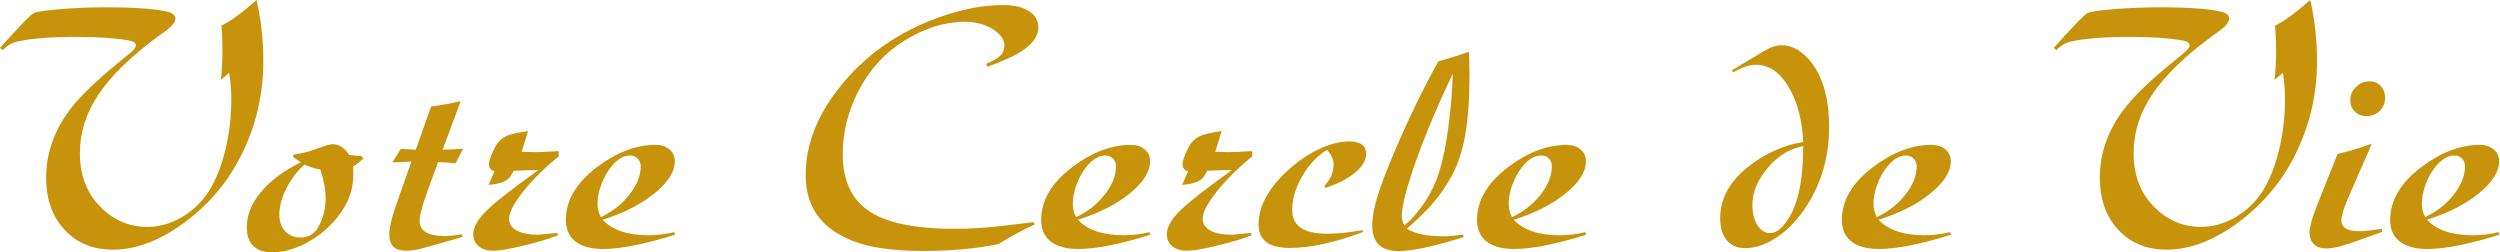
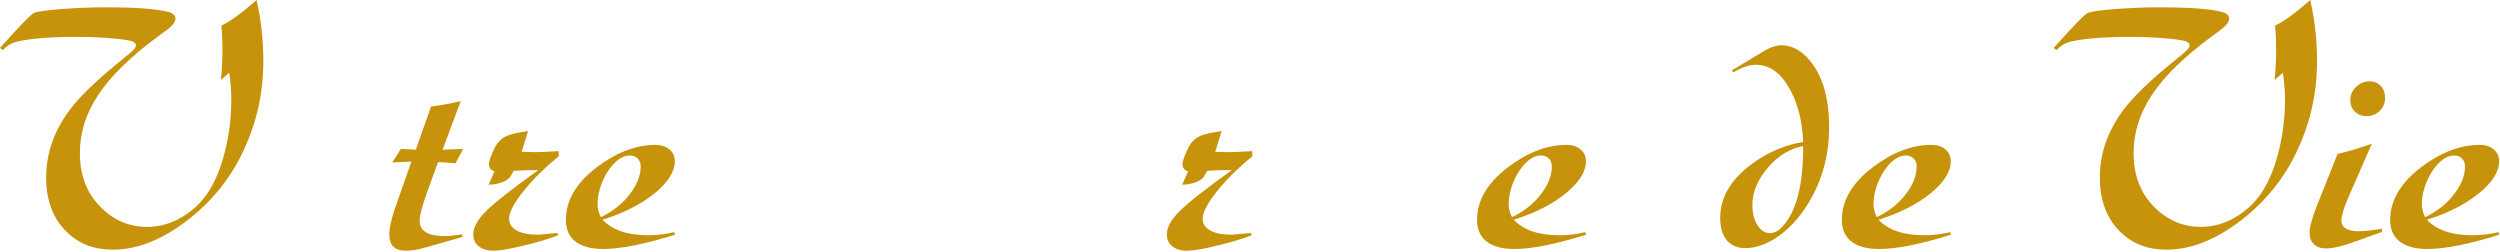
<svg xmlns="http://www.w3.org/2000/svg" fill="none" height="22" viewBox="0 0 218 22" width="218">
  <g fill="#c6930a">
    <path d="m.243 4.373-.243-.197c1.73-1.933 2.721-2.951 2.974-3.052.293-.121 1.088-.233 2.383-.334 1.305-.101 2.595-.152 3.87-.152 2.58 0 4.386.132 5.418.395.435.111.653.309.653.592 0 .294-.263.633-.789 1.017l-.683.501c-2.388 1.751-4.128 3.441-5.22 5.071-1.093 1.62-1.639 3.33-1.639 5.132 0 1.933.597 3.497 1.791 4.691 1.143 1.164 2.499 1.746 4.067 1.746 1.062 0 2.074-.283 3.035-.85.971-.567 1.766-1.336 2.383-2.308.597-.962 1.067-2.151 1.411-3.568s.516-2.89.516-4.418c0-.698-.061-1.463-.182-2.293l-.728.622c.091-.82.137-1.706.137-2.657 0-.729-.03-1.422-.091-2.08.759-.354 1.781-1.098 3.065-2.232.395 1.711.592 3.492.592 5.344 0 2.733-.572 5.319-1.715 7.758-1.123 2.419-2.757 4.454-4.902 6.104-2.226 1.711-4.396 2.566-6.51 2.566-1.659 0-3.015-.531-4.067-1.594-1.163-1.154-1.745-2.723-1.745-4.707 0-2.105.698-4.084 2.094-5.937.809-1.073 2.155-2.384 4.037-3.932l1.184-.972.197-.182c.212-.202.319-.359.319-.471 0-.233-.217-.385-.652-.455-1.184-.202-2.691-.304-4.522-.304-2.276 0-4.006.137-5.19.41-.475.111-.89.359-1.244.744z" />
-     <path d="m31.521 13.604.152.228c-.293.273-.587.501-.88.683.01.374.015.612.015.714 0 1.64-.703 3.143-2.109 4.509-.718.698-1.518 1.25-2.398 1.655s-1.725.607-2.534.607c-1.497 0-2.246-.734-2.246-2.201 0-1.053.415-2.075 1.244-3.067.83-.992 1.988-1.852 3.475-2.581-.465-.283-.698-.471-.698-.562 0-.081.132-.137.395-.167.536-.081 1.057-.218 1.563-.41.789-.293 1.28-.44 1.472-.44.597 0 1.087.314 1.472.941.354.051.713.081 1.077.091zm-4.962.744c-.637.557-1.163 1.245-1.578 2.065s-.622 1.584-.622 2.293c0 .597.167 1.083.501 1.458.344.364.789.547 1.335.547.668 0 1.169-.273 1.502-.82.465-.759.698-1.64.698-2.642 0-.688-.152-1.508-.455-2.46-.496-.091-.956-.238-1.381-.44z" />
    <path d="m40.173 8.821-1.578 4.236c.597-.02 1.194-.046 1.791-.076l-.303.577-.364.683c-.496-.051-1.002-.086-1.518-.106l-.926 2.535c-.455 1.275-.683 2.136-.683 2.581 0 .891.733 1.336 2.2 1.336.364 0 .86-.051 1.487-.152l.061.212-.395.121c-1.791.526-2.904.84-3.339.941-.425.101-.835.152-1.229.152-.951 0-1.427-.466-1.427-1.397 0-.607.187-1.437.561-2.49l1.366-3.887c-.556.02-1.113.046-1.669.076.273-.415.521-.81.744-1.184.445.03.88.056 1.305.076l1.335-3.765c.86-.111 1.72-.268 2.58-.471z" />
    <path d="m48.719 13.179v.456c-1.244 1.012-2.276 2.034-3.096 3.067-.82 1.032-1.229 1.822-1.229 2.369 0 .445.223.789.668 1.032.445.243 1.072.364 1.882.364.061 0 .612-.051 1.654-.152l.076.197c-.83.324-1.846.627-3.05.911-1.194.293-2.064.44-2.61.44-.536 0-.961-.132-1.275-.395-.314-.253-.47-.597-.47-1.032 0-.618.379-1.301 1.138-2.05.769-.759 2.281-1.943 4.537-3.553-.779 0-1.497.02-2.155.061-.061.091-.147.243-.258.456-.111.213-.349.39-.713.531s-.769.218-1.214.228l.516-1.169c-.324-.091-.486-.304-.486-.638 0-.182.091-.486.273-.911.182-.435.354-.754.516-.957.243-.294.531-.501.865-.623.334-.132.921-.258 1.76-.38l-.561 1.807c.162 0 .567.01 1.214.03.334 0 1.007-.03 2.018-.091z" />
    <path d="m58.783 20.239.076.228c-2.651.83-4.745 1.245-6.283 1.245-1.072 0-1.892-.233-2.458-.698-.516-.435-.774-1.048-.774-1.837 0-1.69.895-3.219 2.686-4.585 1.72-1.306 3.43-1.959 5.129-1.959.496 0 .9.132 1.214.395s.47.607.47 1.032c0 .911-.592 1.847-1.776 2.809-1.174.951-2.681 1.716-4.522 2.293.85.901 2.175 1.351 3.976 1.351.799 0 1.553-.091 2.261-.273zm-6.389-1.306c.961-.456 1.75-1.058 2.367-1.807.739-.891 1.108-1.761 1.108-2.611 0-.283-.086-.511-.258-.683-.172-.182-.4-.273-.683-.273-.536 0-1.057.299-1.563.896-.374.435-.678.962-.91 1.579-.233.607-.349 1.179-.349 1.716 0 .435.096.83.288 1.184z" />
-     <path d="m86.098 5.83-.106-.273c.587-.233.997-.466 1.229-.698.243-.243.364-.531.364-.865 0-.557-.344-1.043-1.032-1.458-.688-.425-1.487-.638-2.398-.638-1.781 0-3.556.557-5.327 1.67-1.73 1.083-3.075 2.581-4.037 4.494-.87 1.741-1.305 3.533-1.305 5.375 0 2.217.718 3.841 2.155 4.874 1.528 1.093 4.042 1.64 7.542 1.64 1.437 0 2.853-.086 4.249-.258 1.528-.182 2.433-.288 2.716-.319l.076.197c-1.093.506-2.15 1.078-3.172 1.716-1.912.395-4.082.592-6.51.592-1.841 0-3.384-.137-4.629-.41-1.234-.273-2.302-.714-3.202-1.321-1.639-1.103-2.458-2.738-2.458-4.904 0-2.581.966-5.101 2.898-7.561 2.216-2.824 5.119-4.879 8.711-6.164 1.993-.719 3.849-1.078 5.569-1.078 1.022 0 1.811.192 2.367.577.496.344.744.805.744 1.382 0 .84-.627 1.614-1.882 2.323-.435.253-1.29.623-2.565 1.108z" />
-     <path d="m100.228 20.239.076.228c-2.651.83-4.745 1.245-6.282 1.245-1.072 0-1.892-.233-2.458-.698-.516-.435-.774-1.048-.774-1.837 0-1.69.895-3.219 2.686-4.585 1.72-1.306 3.43-1.959 5.129-1.959.496 0 .9.132 1.214.395.314.263.47.607.47 1.032 0 .911-.592 1.847-1.776 2.809-1.173.951-2.681 1.716-4.522 2.293.85.901 2.175 1.351 3.976 1.351.799 0 1.553-.091 2.261-.273zm-6.389-1.306c.961-.456 1.75-1.058 2.367-1.807.739-.891 1.108-1.761 1.108-2.611 0-.283-.086-.511-.258-.683-.172-.182-.4-.273-.683-.273-.536 0-1.057.299-1.563.896-.374.435-.678.962-.91 1.579-.233.607-.349 1.179-.349 1.716 0 .435.096.83.288 1.184z" />
    <path d="m109.199 13.179v.456c-1.244 1.012-2.276 2.034-3.096 3.067-.819 1.032-1.229 1.822-1.229 2.369 0 .445.223.789.668 1.032.445.243 1.072.364 1.881.364.061 0 .613-.051 1.655-.152l.075.197c-.829.324-1.846.627-3.05.911-1.194.293-2.064.44-2.61.44-.536 0-.961-.132-1.275-.395-.313-.253-.47-.597-.47-1.032 0-.618.379-1.301 1.138-2.05.769-.759 2.281-1.943 4.537-3.553-.779 0-1.497.02-2.154.061-.061.091-.147.243-.258.456-.112.213-.349.39-.714.531-.364.142-.769.218-1.214.228l.516-1.169c-.324-.091-.485-.304-.485-.638 0-.182.091-.486.273-.911.182-.435.354-.754.516-.957.243-.294.531-.501.865-.623.334-.132.92-.258 1.76-.38l-.561 1.807c.161 0 .566.01 1.214.03.333 0 1.006-.03 2.018-.091z" />
-     <path d="m118.807 20.072.076.152c-2.489.931-4.624 1.397-6.404 1.397-1.821 0-2.732-.678-2.732-2.034 0-1.599.85-3.173 2.55-4.722.85-.789 1.75-1.407 2.701-1.852.961-.456 1.841-.683 2.641-.683.991 0 1.487.359 1.487 1.078 0 .557-.319 1.103-.956 1.64-.628.526-1.488.972-2.58 1.336l-.106-.167c.536-.567.804-1.199.804-1.898 0-.395-.187-.815-.562-1.26-.728.445-1.355 1.058-1.881 1.837-.779 1.184-1.169 2.323-1.169 3.416 0 1.377.997 2.065 2.99 2.065.728 0 1.36-.041 1.897-.121.647-.101 1.062-.162 1.244-.182z" />
-     <path d="m127.58 20.466.046.213c-2.59.81-4.477 1.215-5.66 1.215-1.538 0-2.307-.739-2.307-2.217 0-.709.152-1.559.455-2.551.304-1.002.83-2.374 1.578-4.115 1.204-2.804 2.449-5.36 3.734-7.667.88-.233 1.765-.511 2.655-.835.041.577.061 1.215.061 1.913 0 2.126-.121 3.892-.364 5.299-.243 1.397-.633 2.591-1.169 3.583-.485.881-1.016 1.66-1.593 2.338-.567.678-1.346 1.442-2.337 2.293.647.445 1.73.668 3.247.668.344 0 .896-.046 1.654-.137zm-5.114-.789c.678-.587 1.285-1.296 1.821-2.126.547-.84.951-1.695 1.214-2.566.324-1.043.587-2.328.79-3.856.212-1.539.344-3.107.394-4.707-1.254 2.611-2.312 5.112-3.172 7.5-.849 2.389-1.274 4.024-1.274 4.904 0 .273.076.557.227.85z" />
    <path d="m138.236 20.239.076.228c-2.651.83-4.745 1.245-6.283 1.245-1.072 0-1.892-.233-2.459-.698-.515-.435-.773-1.048-.773-1.837 0-1.69.895-3.219 2.686-4.585 1.719-1.306 3.429-1.959 5.129-1.959.496 0 .9.132 1.214.395s.47.607.47 1.032c0 .911-.591 1.847-1.775 2.809-1.174.951-2.681 1.716-4.522 2.293.849.901 2.175 1.351 3.976 1.351.799 0 1.552-.091 2.261-.273zm-6.389-1.306c.961-.456 1.75-1.058 2.367-1.807.739-.891 1.108-1.761 1.108-2.611 0-.283-.086-.511-.258-.683-.172-.182-.4-.273-.683-.273-.536 0-1.057.299-1.563.896-.374.435-.678.962-.91 1.579-.233.607-.35 1.179-.35 1.716 0 .435.097.83.289 1.184z" />
    <path d="m151.138 6.316-.122-.182 2.762-1.655c.577-.354 1.098-.531 1.563-.531.82 0 1.573.364 2.261 1.093 1.265 1.336 1.897 3.355 1.897 6.058 0 2.52-.647 4.798-1.942 6.832-.729 1.144-1.579 2.05-2.55 2.718-.961.658-1.902.987-2.822.987-.678 0-1.214-.228-1.609-.683-.384-.466-.577-1.108-.577-1.928 0-1.771.891-3.325 2.671-4.661 1.406-1.053 2.929-1.716 4.568-1.989-.081-1.792-.455-3.3-1.123-4.525-.789-1.468-1.791-2.202-3.005-2.202-.566 0-1.224.223-1.972.668zm6.1 6.422c-1.123.213-2.104.79-2.944 1.731-.991 1.103-1.487 2.242-1.487 3.416 0 .688.146 1.27.44 1.746.303.466.673.698 1.108.698.425 0 .85-.268 1.274-.805.435-.536.784-1.23 1.048-2.08.374-1.204.561-2.773.561-4.707z" />
    <path d="m170.048 20.239.076.228c-2.651.83-4.745 1.245-6.283 1.245-1.072 0-1.892-.233-2.458-.698-.516-.435-.774-1.048-.774-1.837 0-1.69.895-3.219 2.686-4.585 1.72-1.306 3.43-1.959 5.129-1.959.496 0 .901.132 1.214.395.314.263.471.607.471 1.032 0 .911-.592 1.847-1.776 2.809-1.173.951-2.681 1.716-4.522 2.293.85.901 2.175 1.351 3.976 1.351.799 0 1.553-.091 2.261-.273zm-6.389-1.306c.961-.456 1.75-1.058 2.368-1.807.738-.891 1.107-1.761 1.107-2.611 0-.283-.086-.511-.258-.683-.172-.182-.399-.273-.682-.273-.537 0-1.058.299-1.564.896-.374.435-.677.962-.91 1.579-.233.607-.349 1.179-.349 1.716 0 .435.096.83.288 1.184z" />
    <path d="m179.327 4.373-.243-.197c1.73-1.933 2.722-2.951 2.975-3.052.293-.121 1.087-.233 2.382-.334 1.305-.101 2.595-.152 3.87-.152 2.58 0 4.386.132 5.418.395.435.111.652.309.652.592 0 .294-.263.633-.789 1.017l-.683.501c-2.387 1.751-4.128 3.441-5.22 5.071-1.093 1.62-1.639 3.33-1.639 5.132 0 1.933.597 3.497 1.791 4.691 1.143 1.164 2.498 1.746 4.067 1.746 1.062 0 2.074-.283 3.035-.85.971-.567 1.765-1.336 2.382-2.308.597-.962 1.068-2.151 1.412-3.568.343-1.417.515-2.89.515-4.418 0-.698-.06-1.463-.182-2.293l-.728.622c.091-.82.137-1.706.137-2.657 0-.729-.031-1.422-.092-2.08.759-.354 1.781-1.098 3.066-2.232.394 1.711.592 3.492.592 5.344 0 2.733-.572 5.319-1.715 7.758-1.123 2.419-2.757 4.454-4.902 6.104-2.225 1.711-4.396 2.566-6.51 2.566-1.659 0-3.015-.531-4.067-1.594-1.163-1.154-1.745-2.723-1.745-4.707 0-2.105.698-4.084 2.094-5.937.809-1.073 2.155-2.384 4.037-3.932l1.183-.972.198-.182c.212-.202.318-.359.318-.471 0-.233-.217-.385-.652-.455-1.184-.202-2.691-.304-4.522-.304-2.277 0-4.007.137-5.191.41-.475.111-.89.359-1.244.744z" />
    <path d="m207.707 19.95v.273c-1.699.628-2.833 1.022-3.399 1.184-.567.172-1.057.258-1.472.258-.445 0-.799-.121-1.062-.364-.253-.253-.38-.587-.38-1.002 0-.506.223-1.316.668-2.429l1.775-4.449c1.012-.233 2.009-.531 2.99-.896l-2.018 4.616c-.425.982-.638 1.67-.638 2.065 0 .638.506.957 1.518.957.465 0 1.138-.071 2.018-.213zm-1.092-12.86c.404 0 .733.137.986.41.253.273.379.622.379 1.048 0 .435-.156.81-.47 1.124-.314.304-.698.456-1.153.456-.405 0-.744-.132-1.017-.395-.263-.263-.395-.597-.395-1.002 0-.445.162-.825.486-1.139.324-.324.718-.491 1.184-.501z" />
    <path d="m217.862 20.239.076.228c-2.651.83-4.745 1.245-6.283 1.245-1.073 0-1.892-.233-2.459-.698-.516-.435-.773-1.048-.773-1.837 0-1.69.895-3.219 2.686-4.585 1.719-1.306 3.429-1.959 5.129-1.959.496 0 .9.132 1.214.395s.47.607.47 1.032c0 .911-.592 1.847-1.775 2.809-1.174.951-2.681 1.716-4.522 2.293.849.901 2.175 1.351 3.975 1.351.8 0 1.553-.091 2.262-.273zm-6.389-1.306c.961-.456 1.75-1.058 2.367-1.807.739-.891 1.108-1.761 1.108-2.611 0-.283-.086-.511-.258-.683-.172-.182-.4-.273-.683-.273-.536 0-1.057.299-1.563.896-.374.435-.678.962-.911 1.579-.232.607-.349 1.179-.349 1.716 0 .435.097.83.289 1.184z" />
  </g>
</svg>